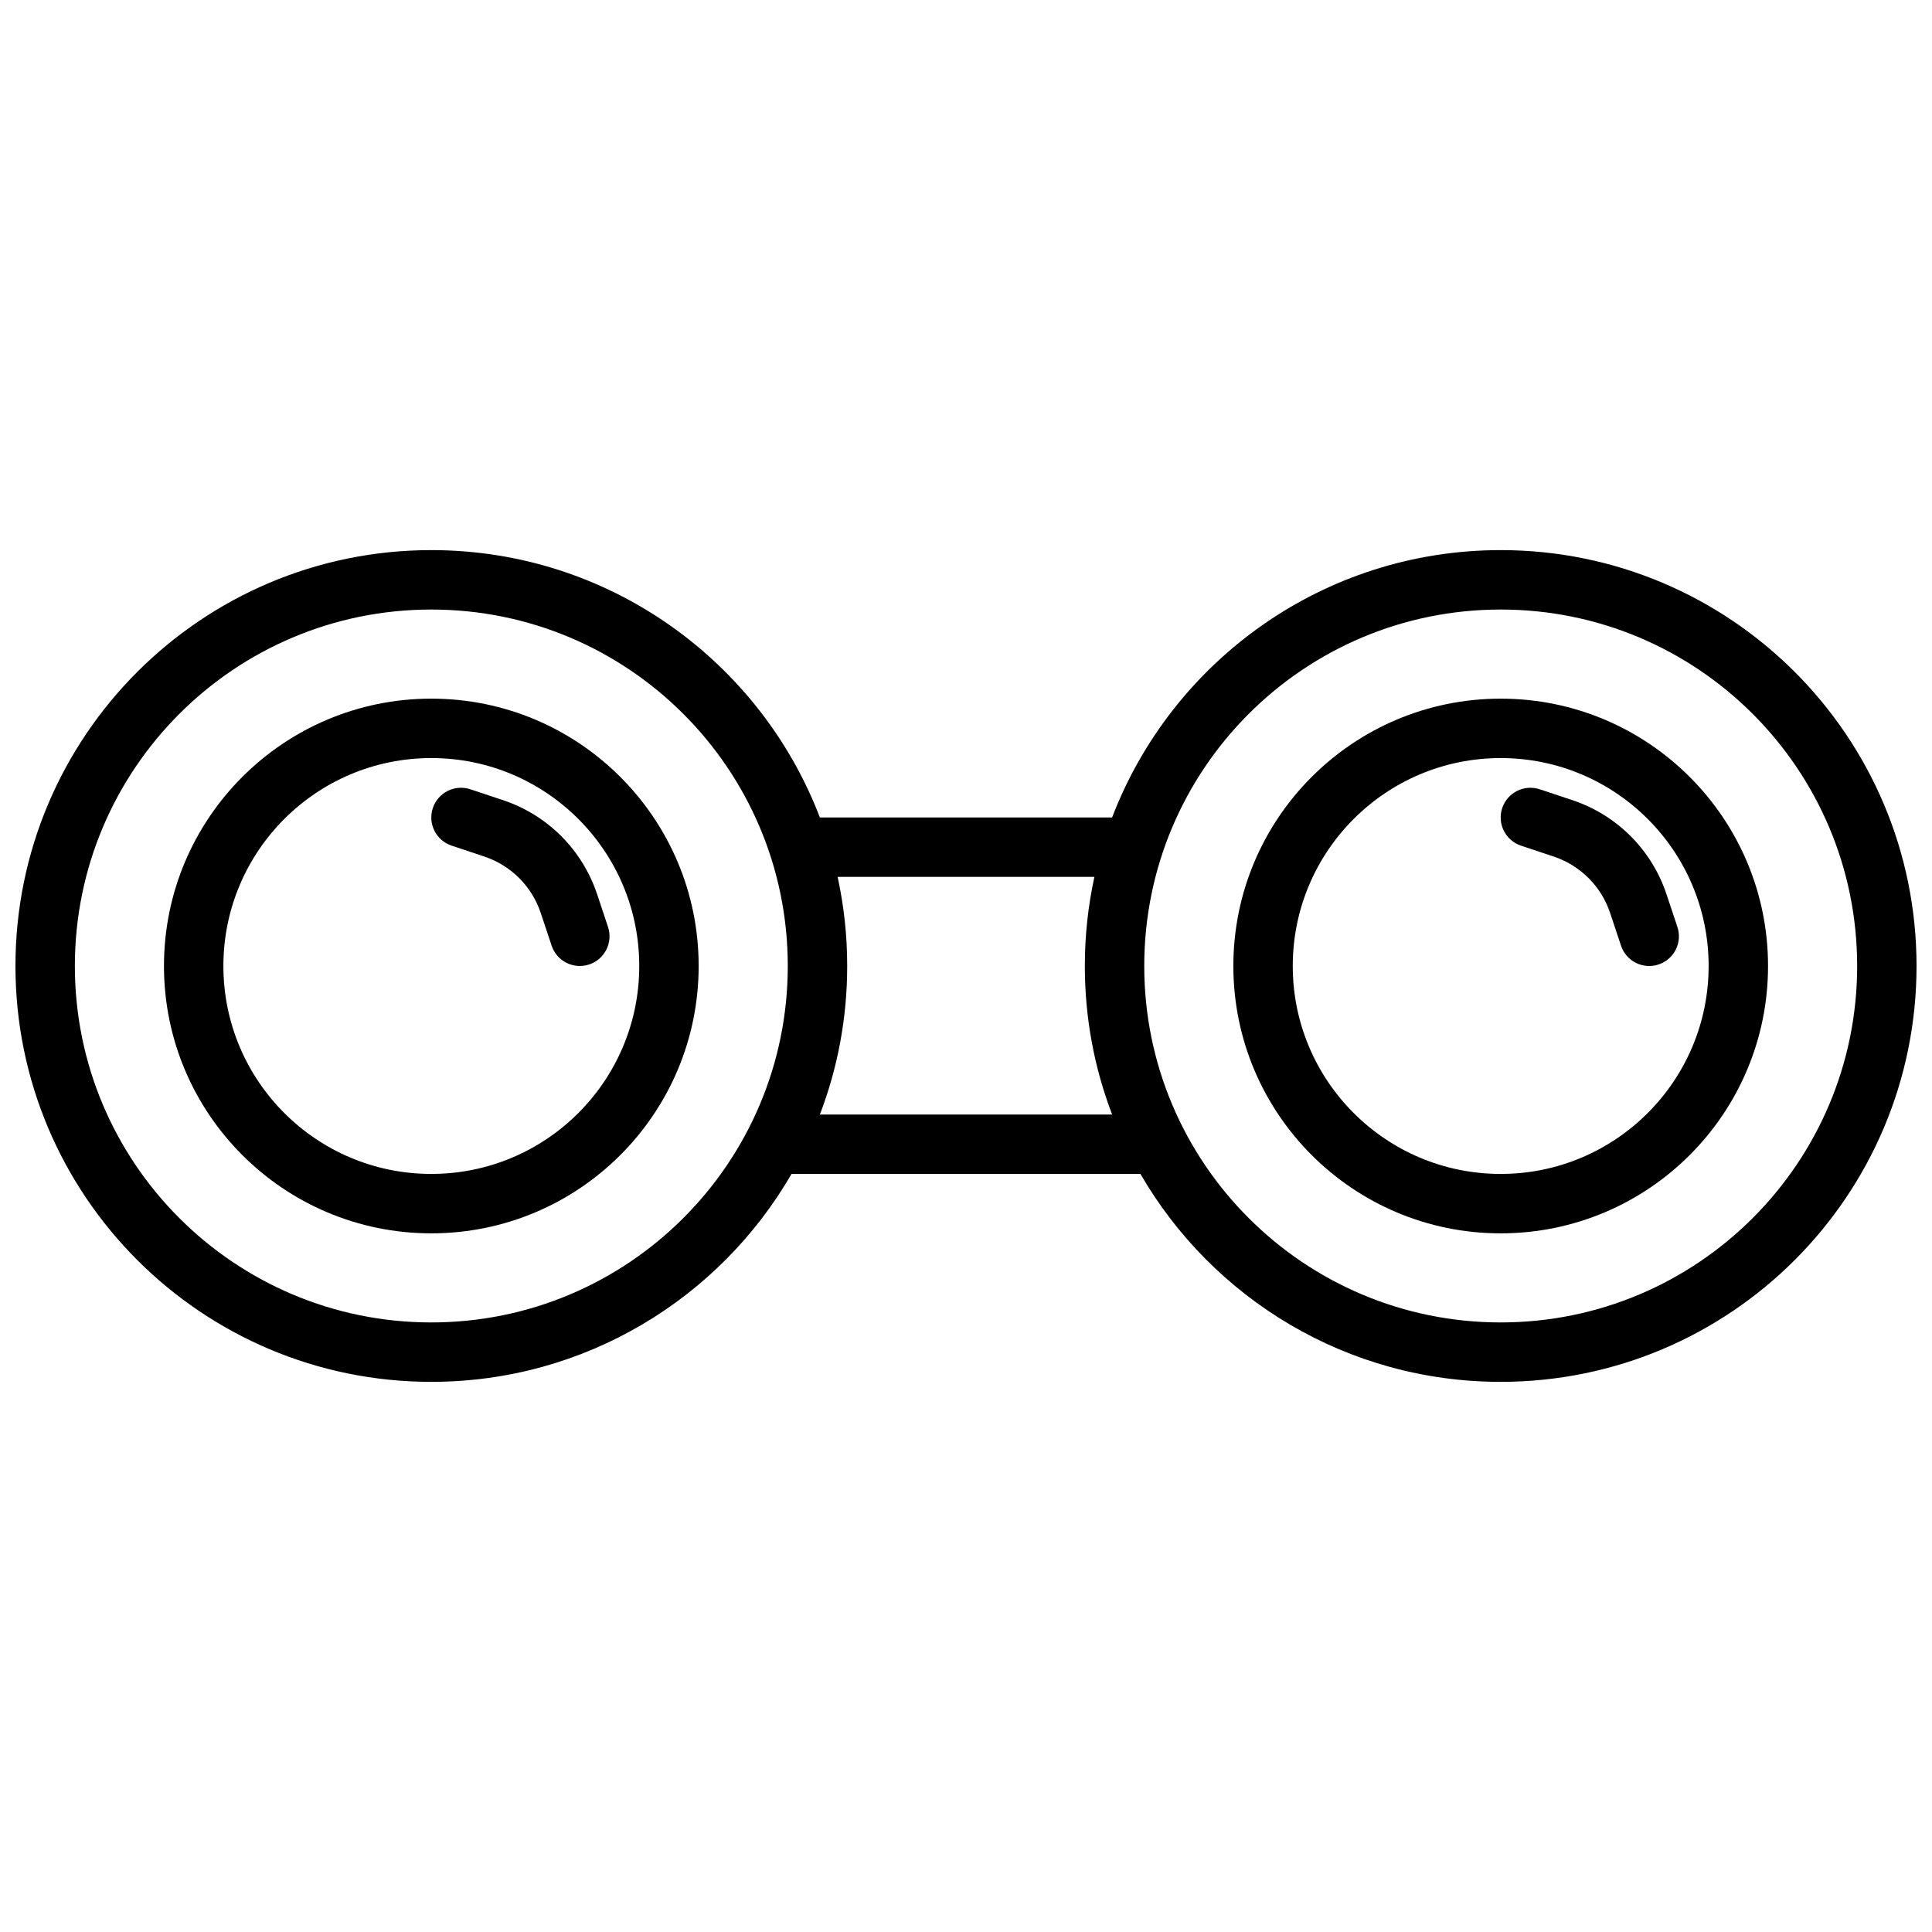
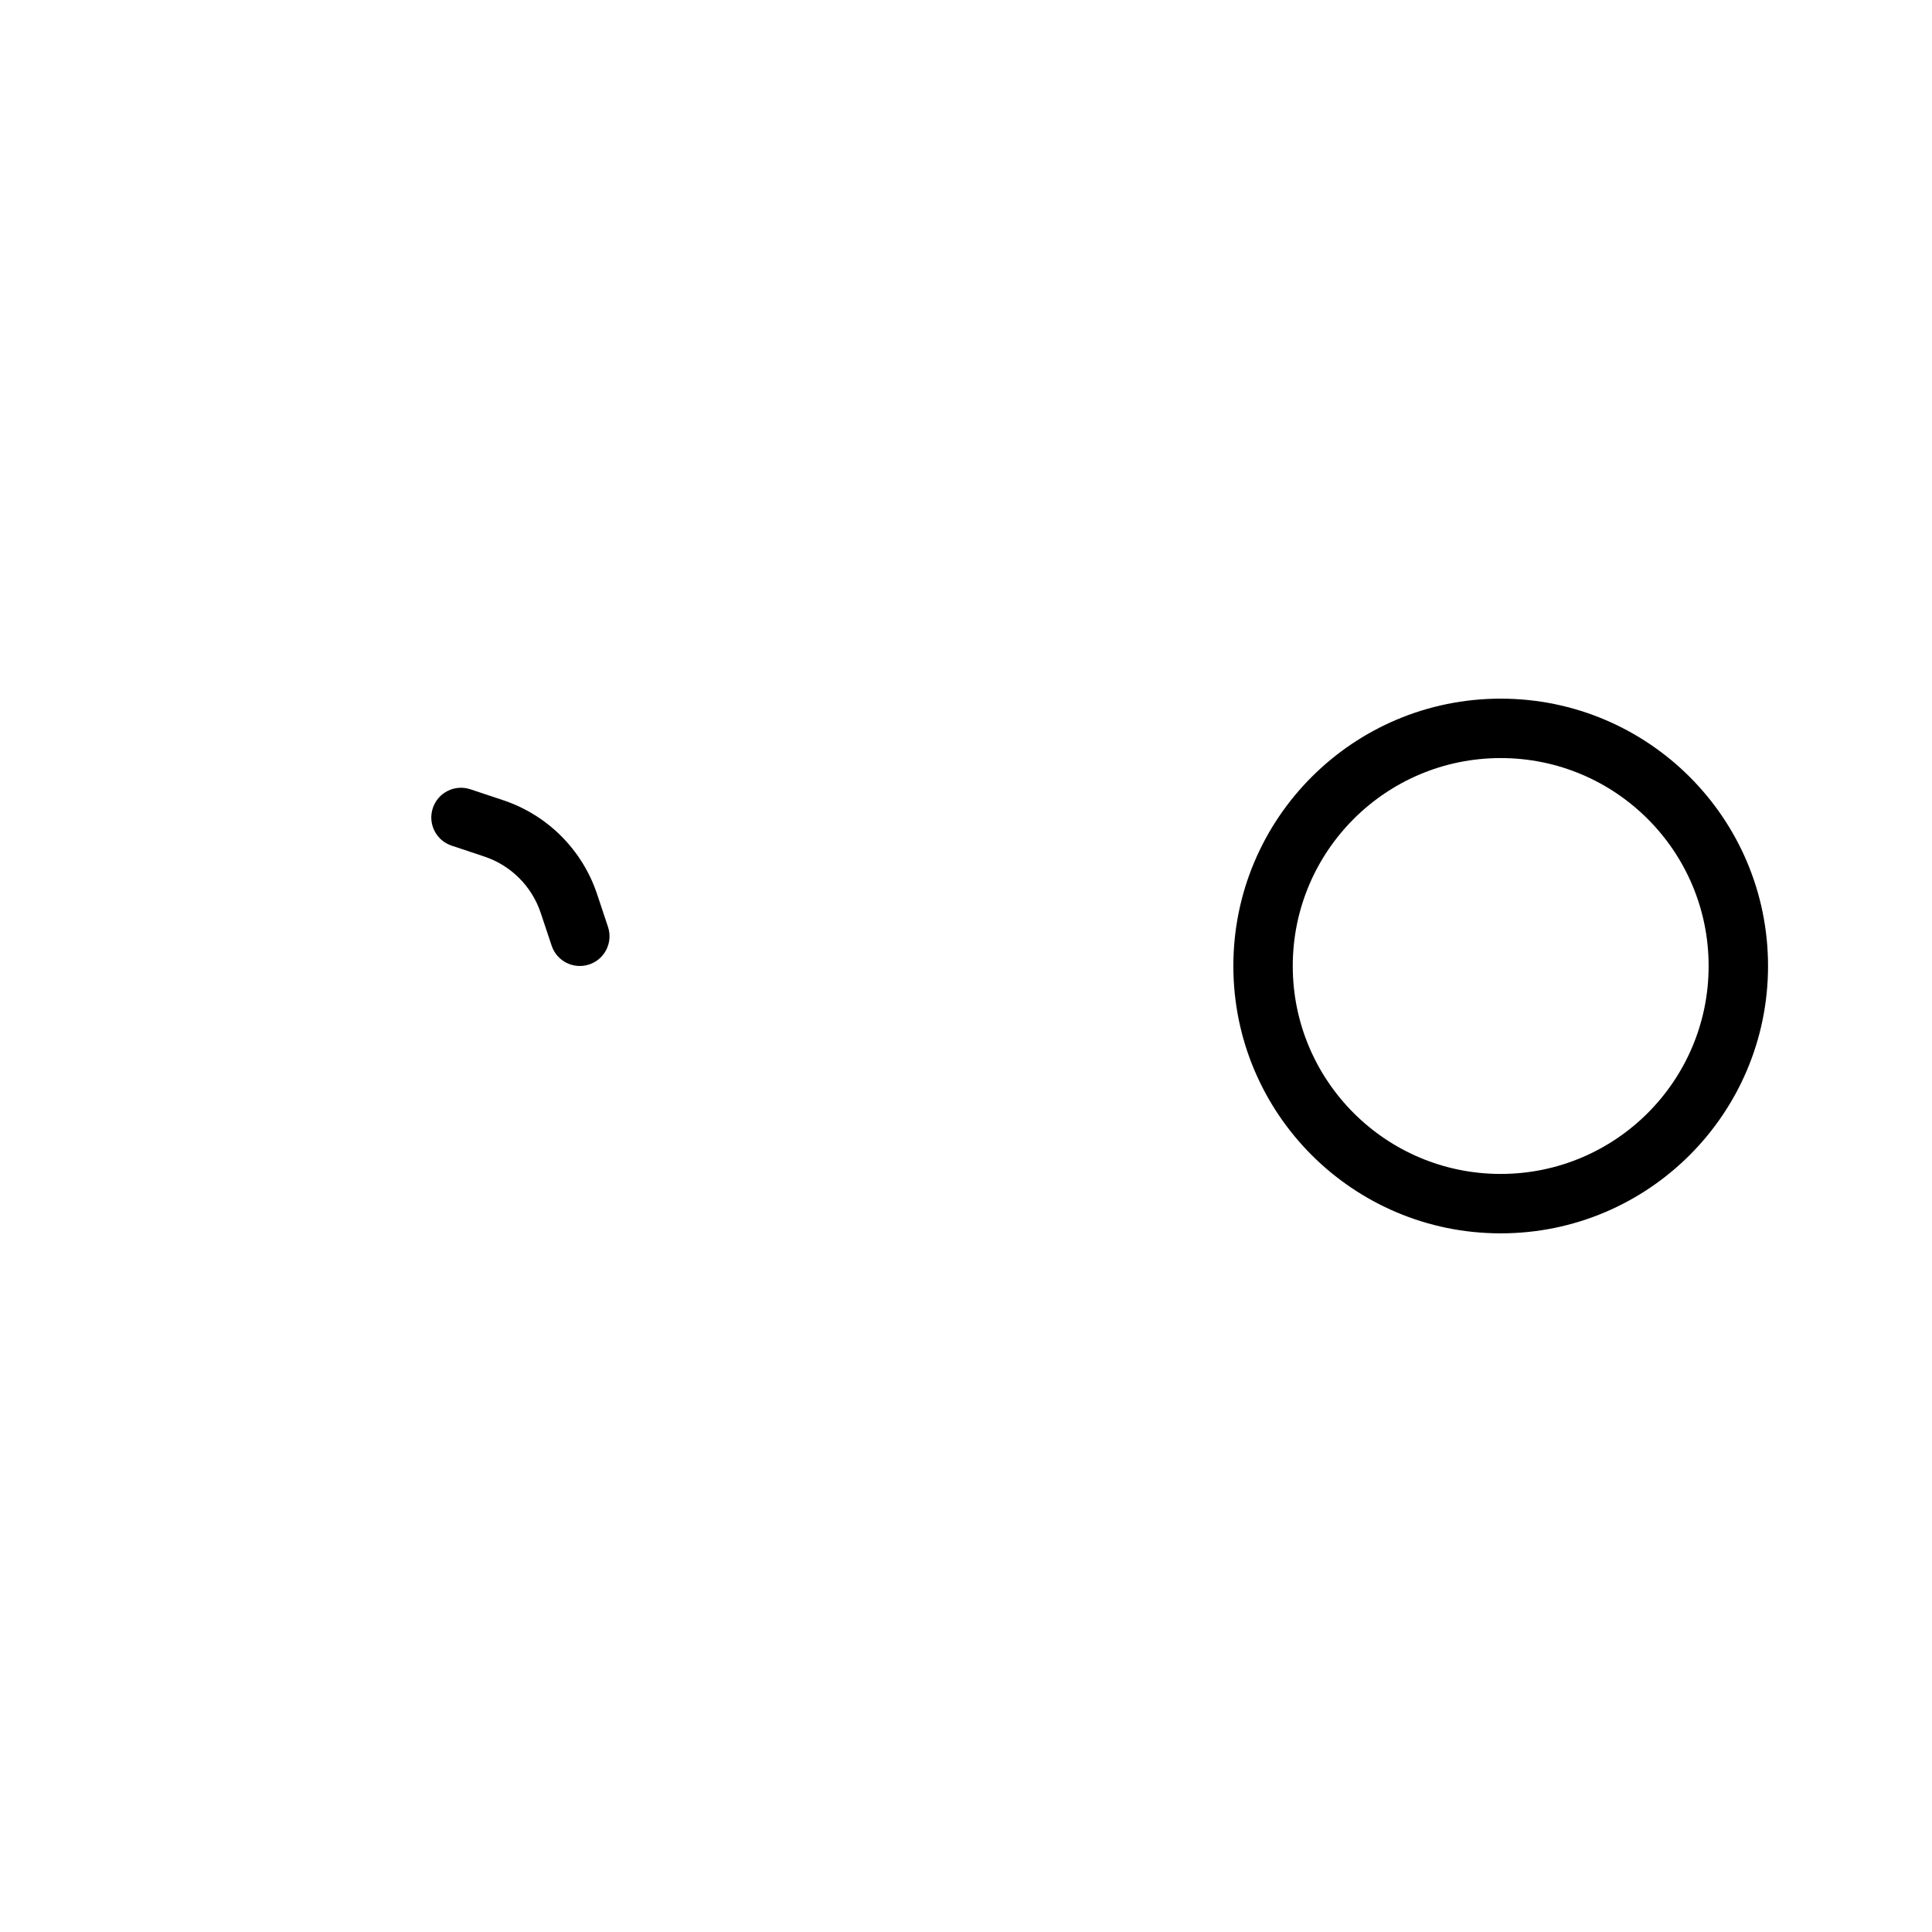
<svg xmlns="http://www.w3.org/2000/svg" width="800px" height="800px" version="1.1" viewBox="144 144 512 512">
  <defs>
    <clipPath id="a">
-       <path d="m148.09 289h503.81v222h-503.81z" />
-     </clipPath>
+       </clipPath>
  </defs>
  <path d="m268.66 353.17c-4.125-1.375-8.582 0.852-9.957 4.977s0.852 8.582 4.977 9.957l8.68 2.894c7.055 2.352 12.586 7.883 14.938 14.938l2.894 8.68c1.375 4.125 5.832 6.352 9.957 4.977s6.352-5.832 4.977-9.957l-2.891-8.68c-3.918-11.754-13.141-20.977-24.895-24.895z" />
-   <path d="m329.15 400c0 39.129-31.719 70.848-70.848 70.848-39.129 0-70.848-31.719-70.848-70.848s31.719-70.852 70.848-70.852c39.129 0 70.848 31.723 70.848 70.852zm-15.742 0c0 30.434-24.672 55.102-55.105 55.102-30.434 0-55.102-24.668-55.102-55.102s24.668-55.105 55.102-55.105c30.434 0 55.105 24.672 55.105 55.105z" fill-rule="evenodd" />
-   <path d="m542.1 358.15c1.375-4.125 5.836-6.352 9.957-4.977l8.68 2.891c11.758 3.918 20.977 13.141 24.895 24.895l2.894 8.68c1.375 4.125-0.855 8.582-4.981 9.957-4.121 1.375-8.582-0.852-9.957-4.977l-2.891-8.68c-2.352-7.055-7.887-12.586-14.938-14.938l-8.68-2.894c-4.125-1.375-6.356-5.832-4.981-9.957z" />
  <path d="m541.7 470.85c39.129 0 70.848-31.719 70.848-70.848s-31.719-70.852-70.848-70.852c-39.129 0-70.848 31.723-70.848 70.852s31.719 70.848 70.848 70.848zm0-15.746c30.434 0 55.105-24.668 55.105-55.102s-24.672-55.105-55.105-55.105c-30.434 0-55.105 24.672-55.105 55.105s24.672 55.102 55.105 55.102z" fill-rule="evenodd" />
  <g clip-path="url(#a)">
-     <path d="m353.77 455.1c-19.055 32.941-54.672 55.105-95.465 55.105-60.863 0-110.21-49.344-110.21-110.21 0-60.867 49.344-110.21 110.21-110.21 47 0 87.129 29.422 102.97 70.848h77.449c15.848-41.426 55.973-70.848 102.97-70.848 60.867 0 110.21 49.344 110.21 110.21 0 60.863-49.34 110.21-110.21 110.21-40.793 0-76.41-22.164-95.465-55.105zm-1-55.102c0 52.168-42.293 94.461-94.465 94.461-52.168 0-94.465-42.293-94.465-94.461 0-52.172 42.297-94.465 94.465-94.465 52.172 0 94.465 42.293 94.465 94.465zm8.508 39.359h77.449c-4.676-12.223-7.234-25.492-7.234-39.359 0-8.109 0.875-16.012 2.535-23.617h-68.051c1.664 7.606 2.539 15.508 2.539 23.617 0 13.867-2.562 27.137-7.238 39.359zm274.89-39.359c0 52.168-42.293 94.461-94.465 94.461-52.172 0-94.465-42.293-94.465-94.461 0-52.172 42.293-94.465 94.465-94.465 52.172 0 94.465 42.293 94.465 94.465z" fill-rule="evenodd" />
-   </g>
+     </g>
</svg>